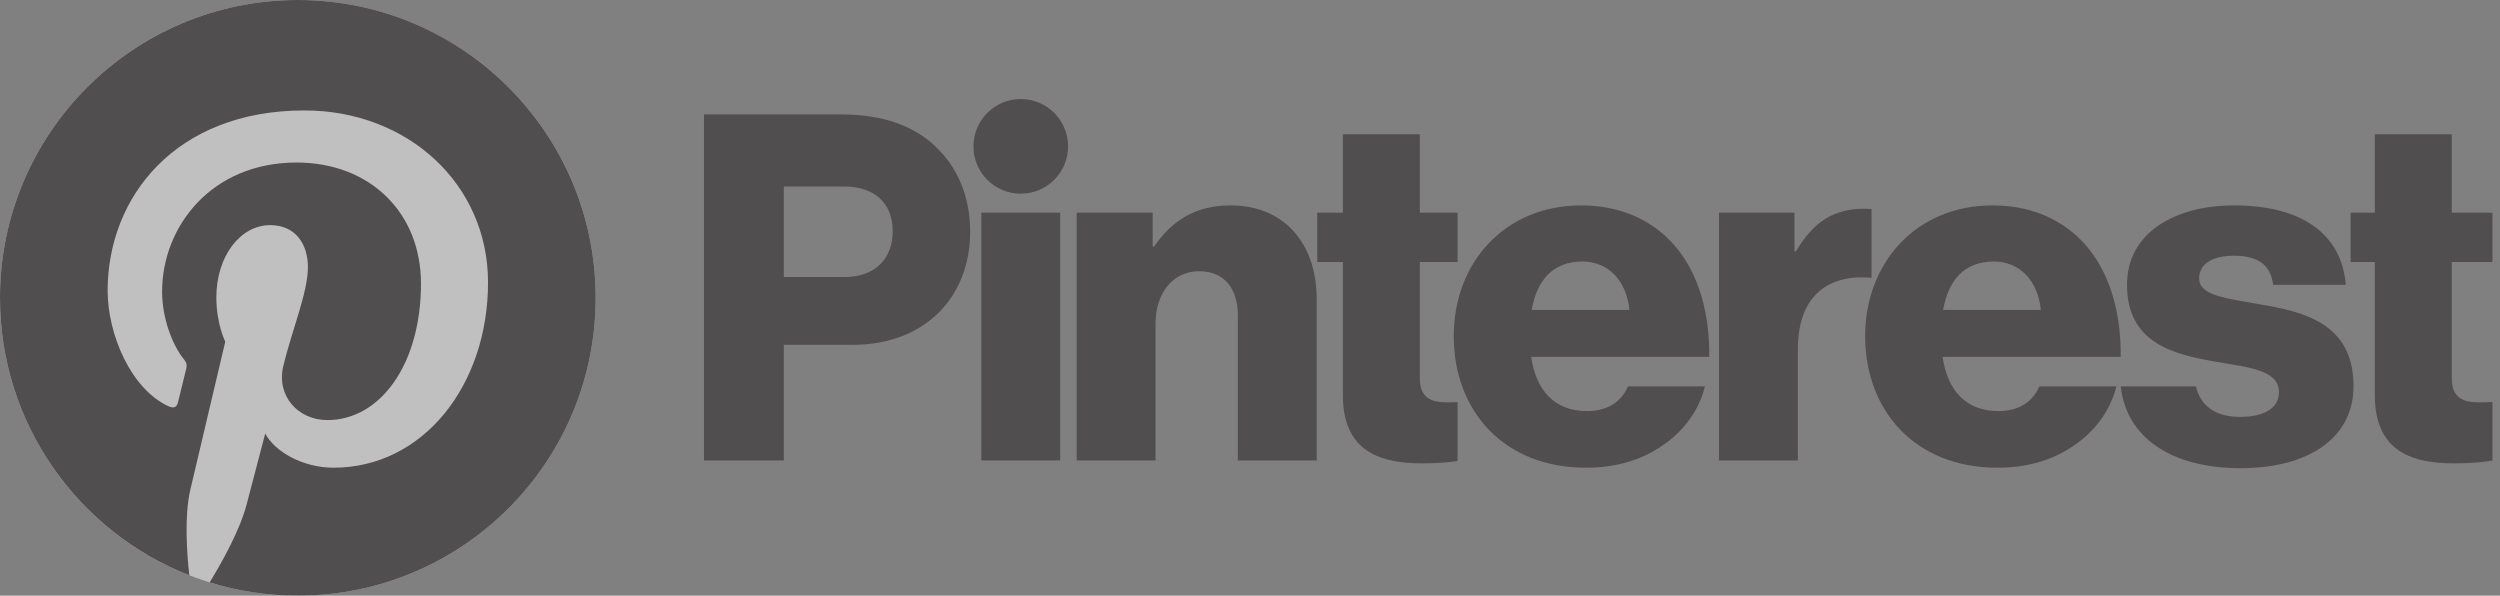
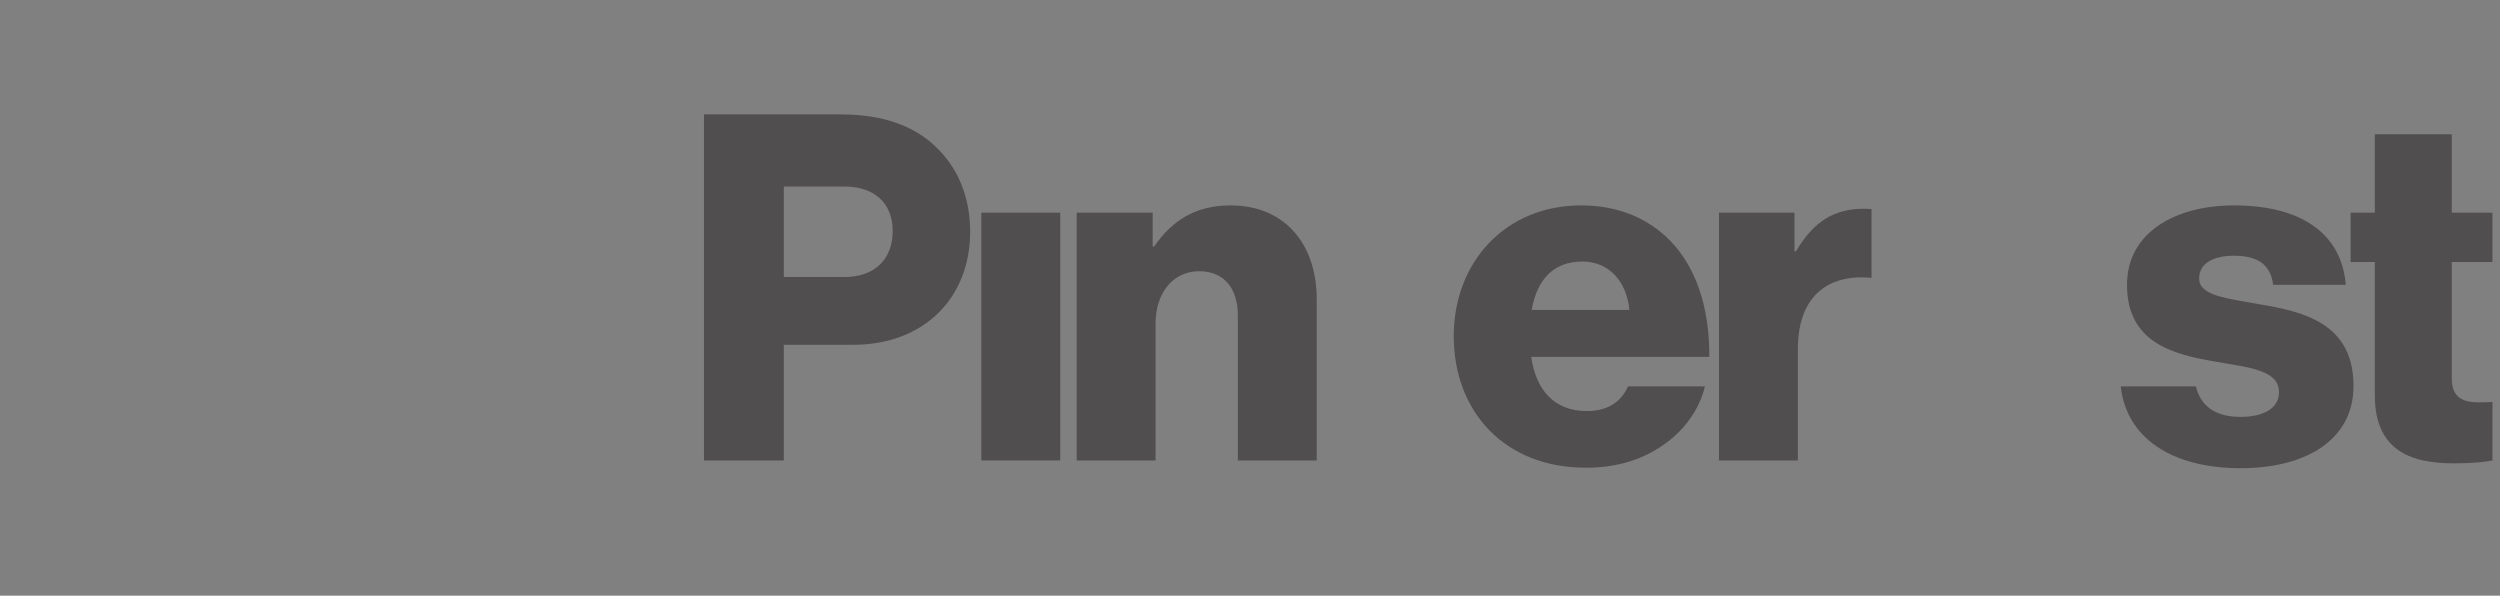
<svg xmlns="http://www.w3.org/2000/svg" width="277" height="66" viewBox="0 0 277 66" fill="none">
  <rect x="0" y="0" width="277" height="66" fill="#808080" stroke="none" />
  <g opacity="0.5">
    <path d="M108.73 23.563H117.471V51.018H108.73V23.563Z" fill="#221B1F" />
    <path d="M119.296 23.563H127.715V27.316H127.875C129.913 24.367 132.541 22.759 136.348 22.759C142.354 22.759 145.893 27.048 145.893 33.161V51.018H137.152V34.931C137.152 32.035 135.704 30.051 132.862 30.051C129.967 30.051 128.036 32.464 128.036 35.842V51.018H119.296V23.563Z" fill="#221B1F" />
-     <path d="M118.343 16.218C118.343 13.322 115.996 10.975 113.1 10.975C110.205 10.975 107.857 13.322 107.857 16.218C107.857 19.113 110.205 21.46 113.1 21.46C115.996 21.46 118.343 19.113 118.343 16.218Z" fill="#221B1F" />
    <path d="M207.366 23.166C207.117 23.143 206.831 23.134 206.496 23.134C203.171 23.134 200.919 24.581 198.989 27.852H198.828V23.563H190.463V51.017H199.203V38.684C199.203 32.969 202.368 30.322 207.366 30.784V23.166Z" fill="#221B1F" />
    <path d="M250.259 33.697C246.773 33.054 243.663 32.786 243.663 30.856C243.663 29.14 245.326 28.335 247.47 28.335C249.883 28.335 251.546 29.086 251.867 31.553H259.911C259.482 26.137 255.299 22.758 247.524 22.758C241.036 22.758 235.673 25.761 235.673 31.553C235.673 37.987 240.768 39.274 245.54 40.079C249.186 40.722 252.511 40.99 252.511 43.457C252.511 45.226 250.849 46.191 248.221 46.191C245.585 46.191 243.842 45.076 243.307 42.813H234.979C235.591 48.457 240.546 51.876 248.275 51.876C255.46 51.876 260.769 48.765 260.769 42.76C260.769 35.735 255.085 34.502 250.259 33.697Z" fill="#221B1F" />
-     <path d="M220.925 28.978C223.767 28.978 225.804 31.07 226.126 34.341H215.294C215.884 31.07 217.6 28.978 220.925 28.978ZM221.407 45.548C217.814 45.548 215.777 43.242 215.24 39.542H234.974C235.027 33.965 233.419 29.193 230.148 26.19C227.788 24.045 224.678 22.758 220.763 22.758C212.398 22.758 206.661 29.032 206.661 37.236C206.661 45.548 212.238 51.822 221.3 51.822C224.785 51.822 227.574 50.91 229.88 49.301C232.292 47.639 233.901 45.28 234.491 42.813H225.965C225.214 44.529 223.713 45.548 221.407 45.548Z" fill="#221B1F" />
    <path d="M276.163 44.544C275.758 44.56 275.214 44.583 274.715 44.583C272.837 44.583 271.658 44.047 271.658 41.902V29.032H276.163V23.563H271.658V14.876H263.132V23.563H260.449V29.032H263.132V43.779C263.132 49.677 266.778 51.339 271.873 51.339C273.816 51.339 275.285 51.194 276.163 51.023V44.544Z" fill="#221B1F" />
-     <path d="M161.502 44.556C161.153 44.57 160.751 44.583 160.375 44.583C158.498 44.583 157.318 44.047 157.318 41.902V29.032H161.502V23.563H157.318V14.876H148.792V23.563H145.949V29.032H148.792V43.779C148.792 49.677 152.438 51.339 157.533 51.339C159.256 51.339 160.606 51.225 161.502 51.079V44.556Z" fill="#221B1F" />
    <path d="M180.54 34.341C180.218 31.07 178.18 28.978 175.338 28.978C172.014 28.978 170.298 31.07 169.708 34.341H180.54ZM161.075 37.236C161.075 29.032 166.812 22.759 175.178 22.759C179.092 22.759 182.202 24.045 184.562 26.19C187.833 29.193 189.441 33.965 189.388 39.542H169.655C170.191 43.242 172.228 45.548 175.821 45.548C178.127 45.548 179.628 44.529 180.379 42.813H188.905C188.315 45.28 186.707 47.639 184.293 49.302C181.988 50.91 179.199 51.822 175.714 51.822C166.652 51.822 161.075 45.548 161.075 37.236Z" fill="#221B1F" />
    <path d="M93.551 30.695C96.983 30.695 98.913 28.657 98.913 25.6C98.913 22.544 96.929 20.667 93.551 20.667H86.847V30.695H93.551ZM77.999 12.678H93.177C97.842 12.678 101.274 13.964 103.633 16.216C106.1 18.522 107.494 21.793 107.494 25.654C107.494 33 102.4 38.202 94.517 38.202H86.847V51.018H77.999V12.678Z" fill="#221B1F" />
-     <path d="M66 33C66 51.225 51.225 66 33 66C14.775 66 0 51.225 0 33C0 14.774 14.775 5.34058e-05 33 5.34058e-05C51.225 5.34058e-05 66 14.774 66 33Z" fill="white" />
-     <path d="M33 5.34058e-05C14.775 5.34058e-05 0 14.775 0 33C0 46.98 8.698 58.932 20.974 63.74C20.686 61.129 20.425 57.114 21.088 54.263C21.688 51.688 24.958 37.86 24.958 37.86C24.958 37.86 23.971 35.883 23.971 32.961C23.971 28.372 26.631 24.946 29.942 24.946C32.758 24.946 34.117 27.06 34.117 29.595C34.117 32.426 32.315 36.66 31.384 40.582C30.607 43.867 33.032 46.545 36.271 46.545C42.136 46.545 46.645 40.361 46.645 31.434C46.645 23.533 40.968 18.008 32.861 18.008C23.471 18.008 17.96 25.051 17.96 32.329C17.96 35.166 19.052 38.207 20.416 39.86C20.685 40.187 20.725 40.473 20.645 40.807C20.394 41.849 19.837 44.091 19.728 44.549C19.584 45.154 19.25 45.282 18.624 44.991C14.503 43.072 11.926 37.046 11.926 32.206C11.926 21.797 19.489 12.236 33.73 12.236C45.178 12.236 54.074 20.394 54.074 31.296C54.074 42.669 46.903 51.822 36.95 51.822C33.606 51.822 30.463 50.085 29.387 48.032C29.387 48.032 27.732 54.333 27.331 55.877C26.586 58.744 24.574 62.337 23.229 64.528C26.317 65.484 29.598 66 33 66C51.225 66 66 51.225 66 33C66 14.775 51.225 5.34058e-05 33 5.34058e-05Z" fill="#221B1F" />
  </g>
</svg>